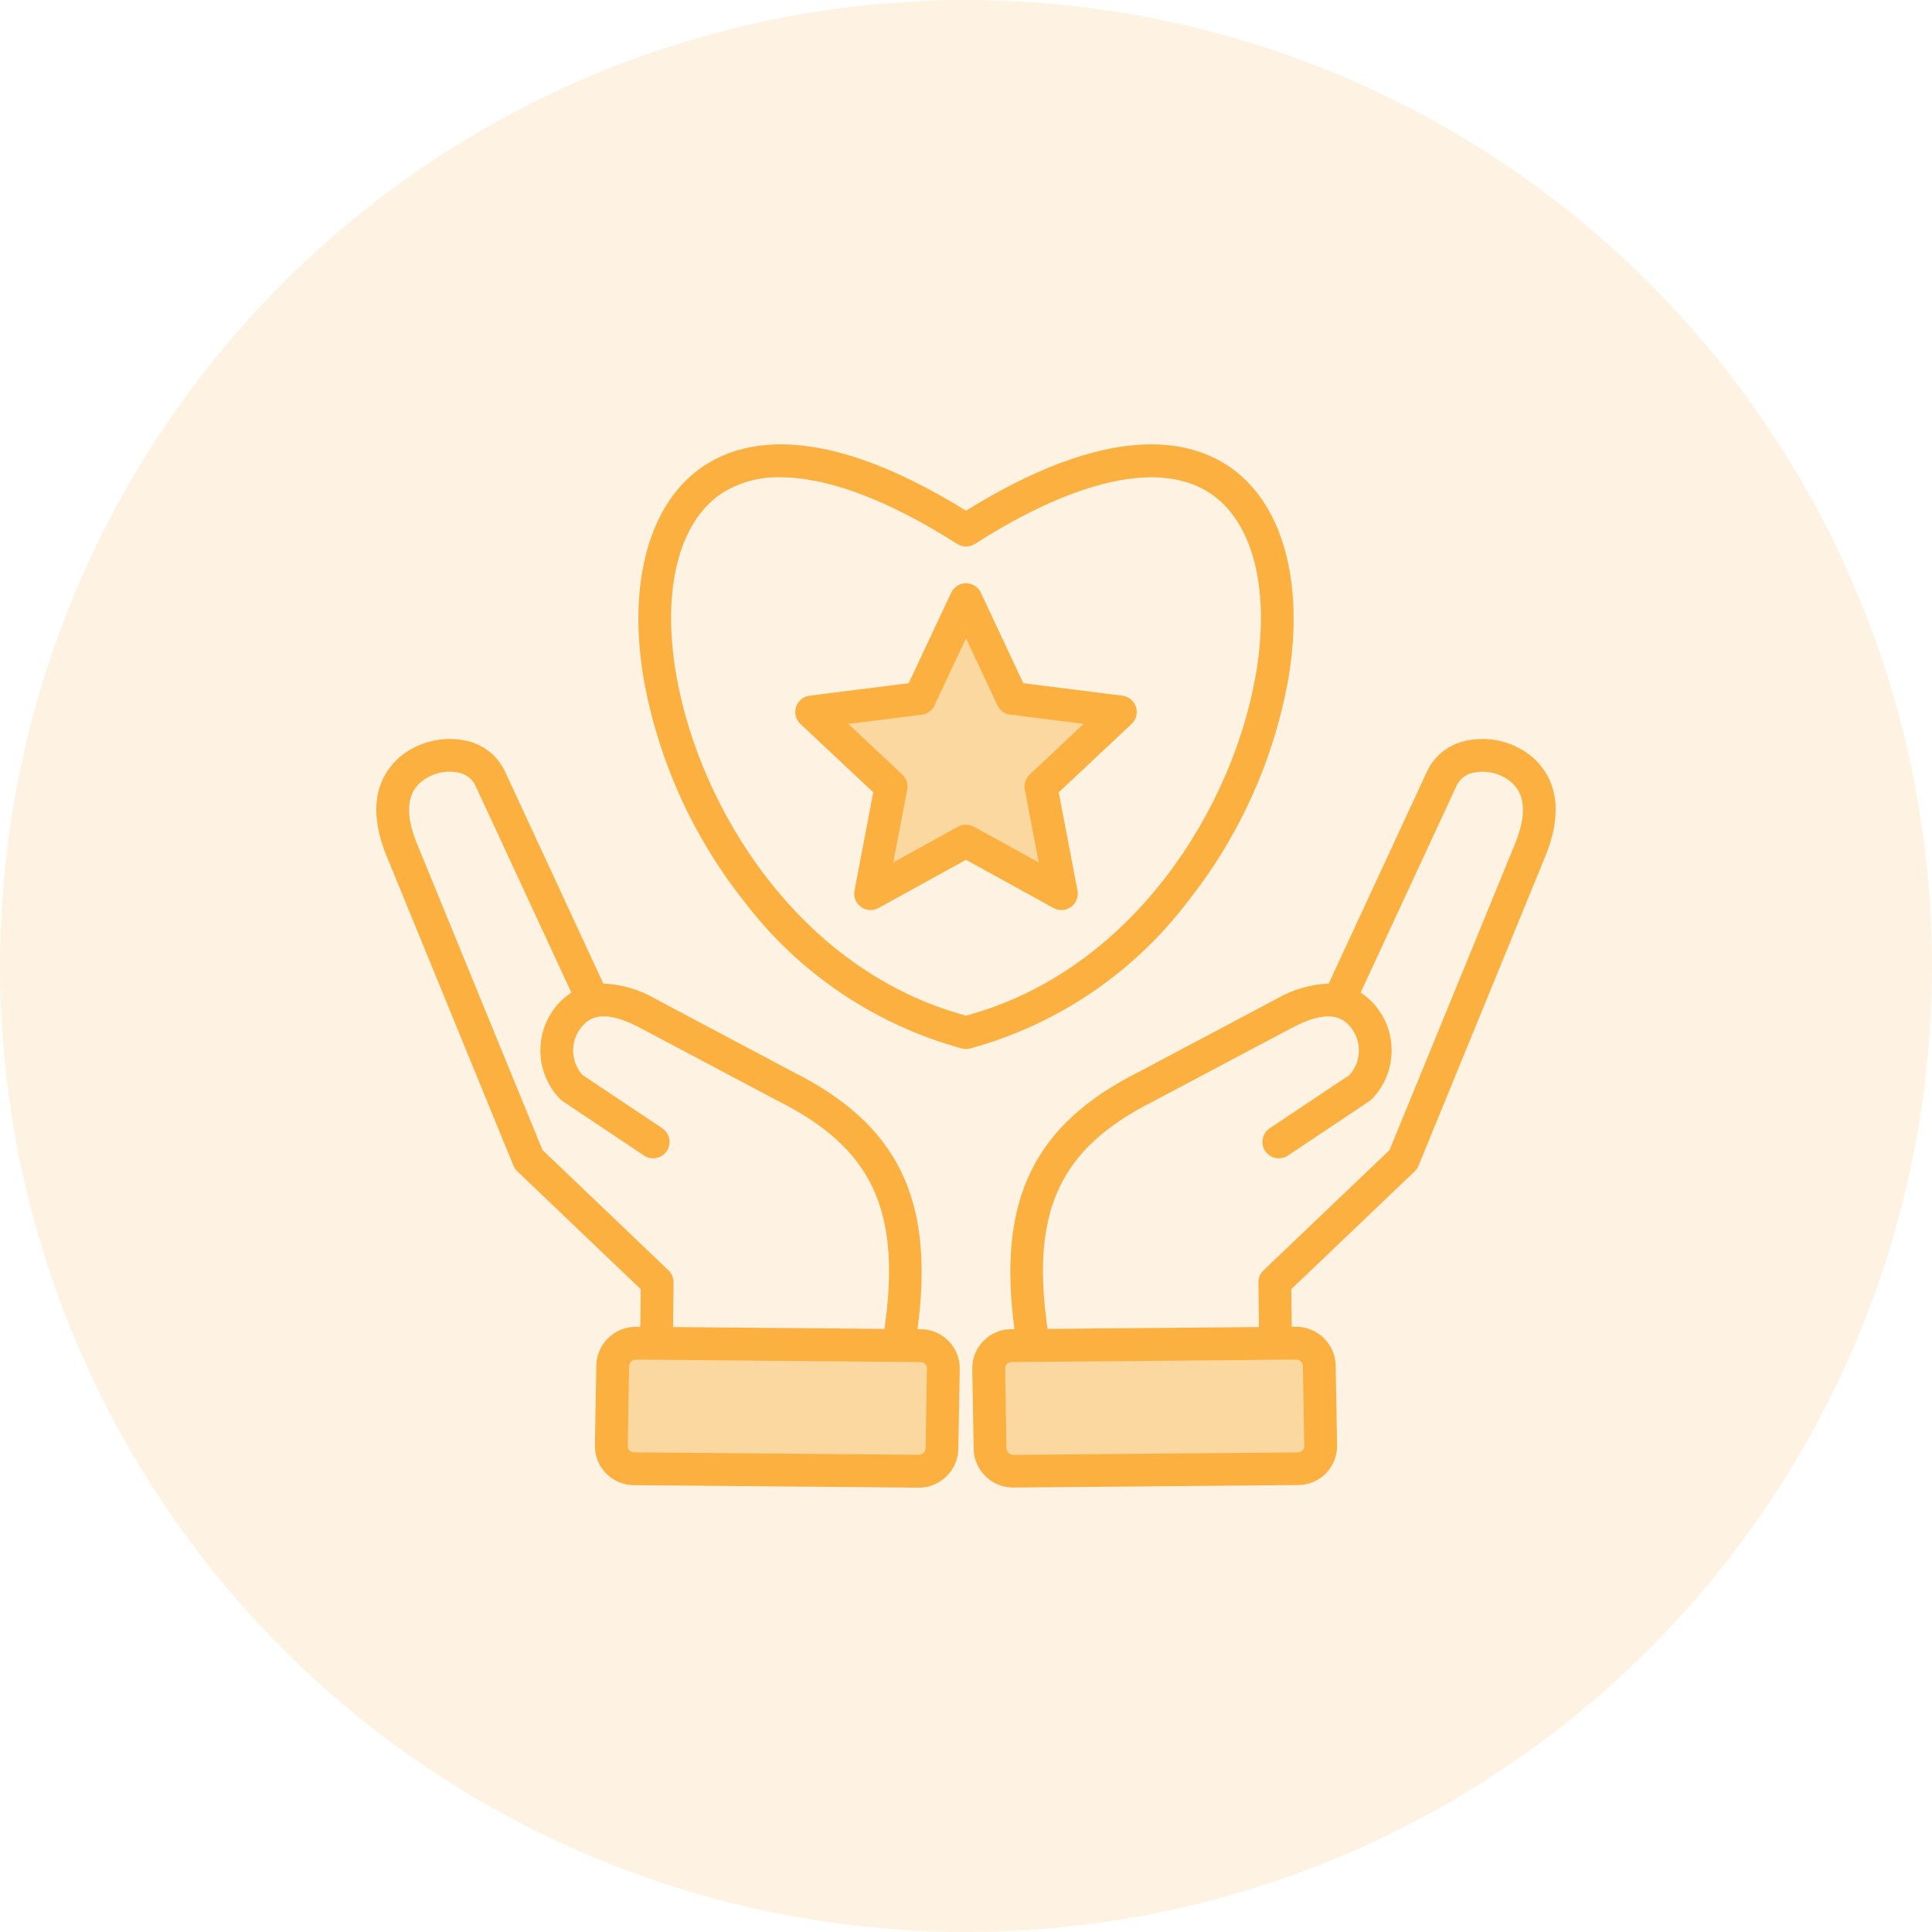
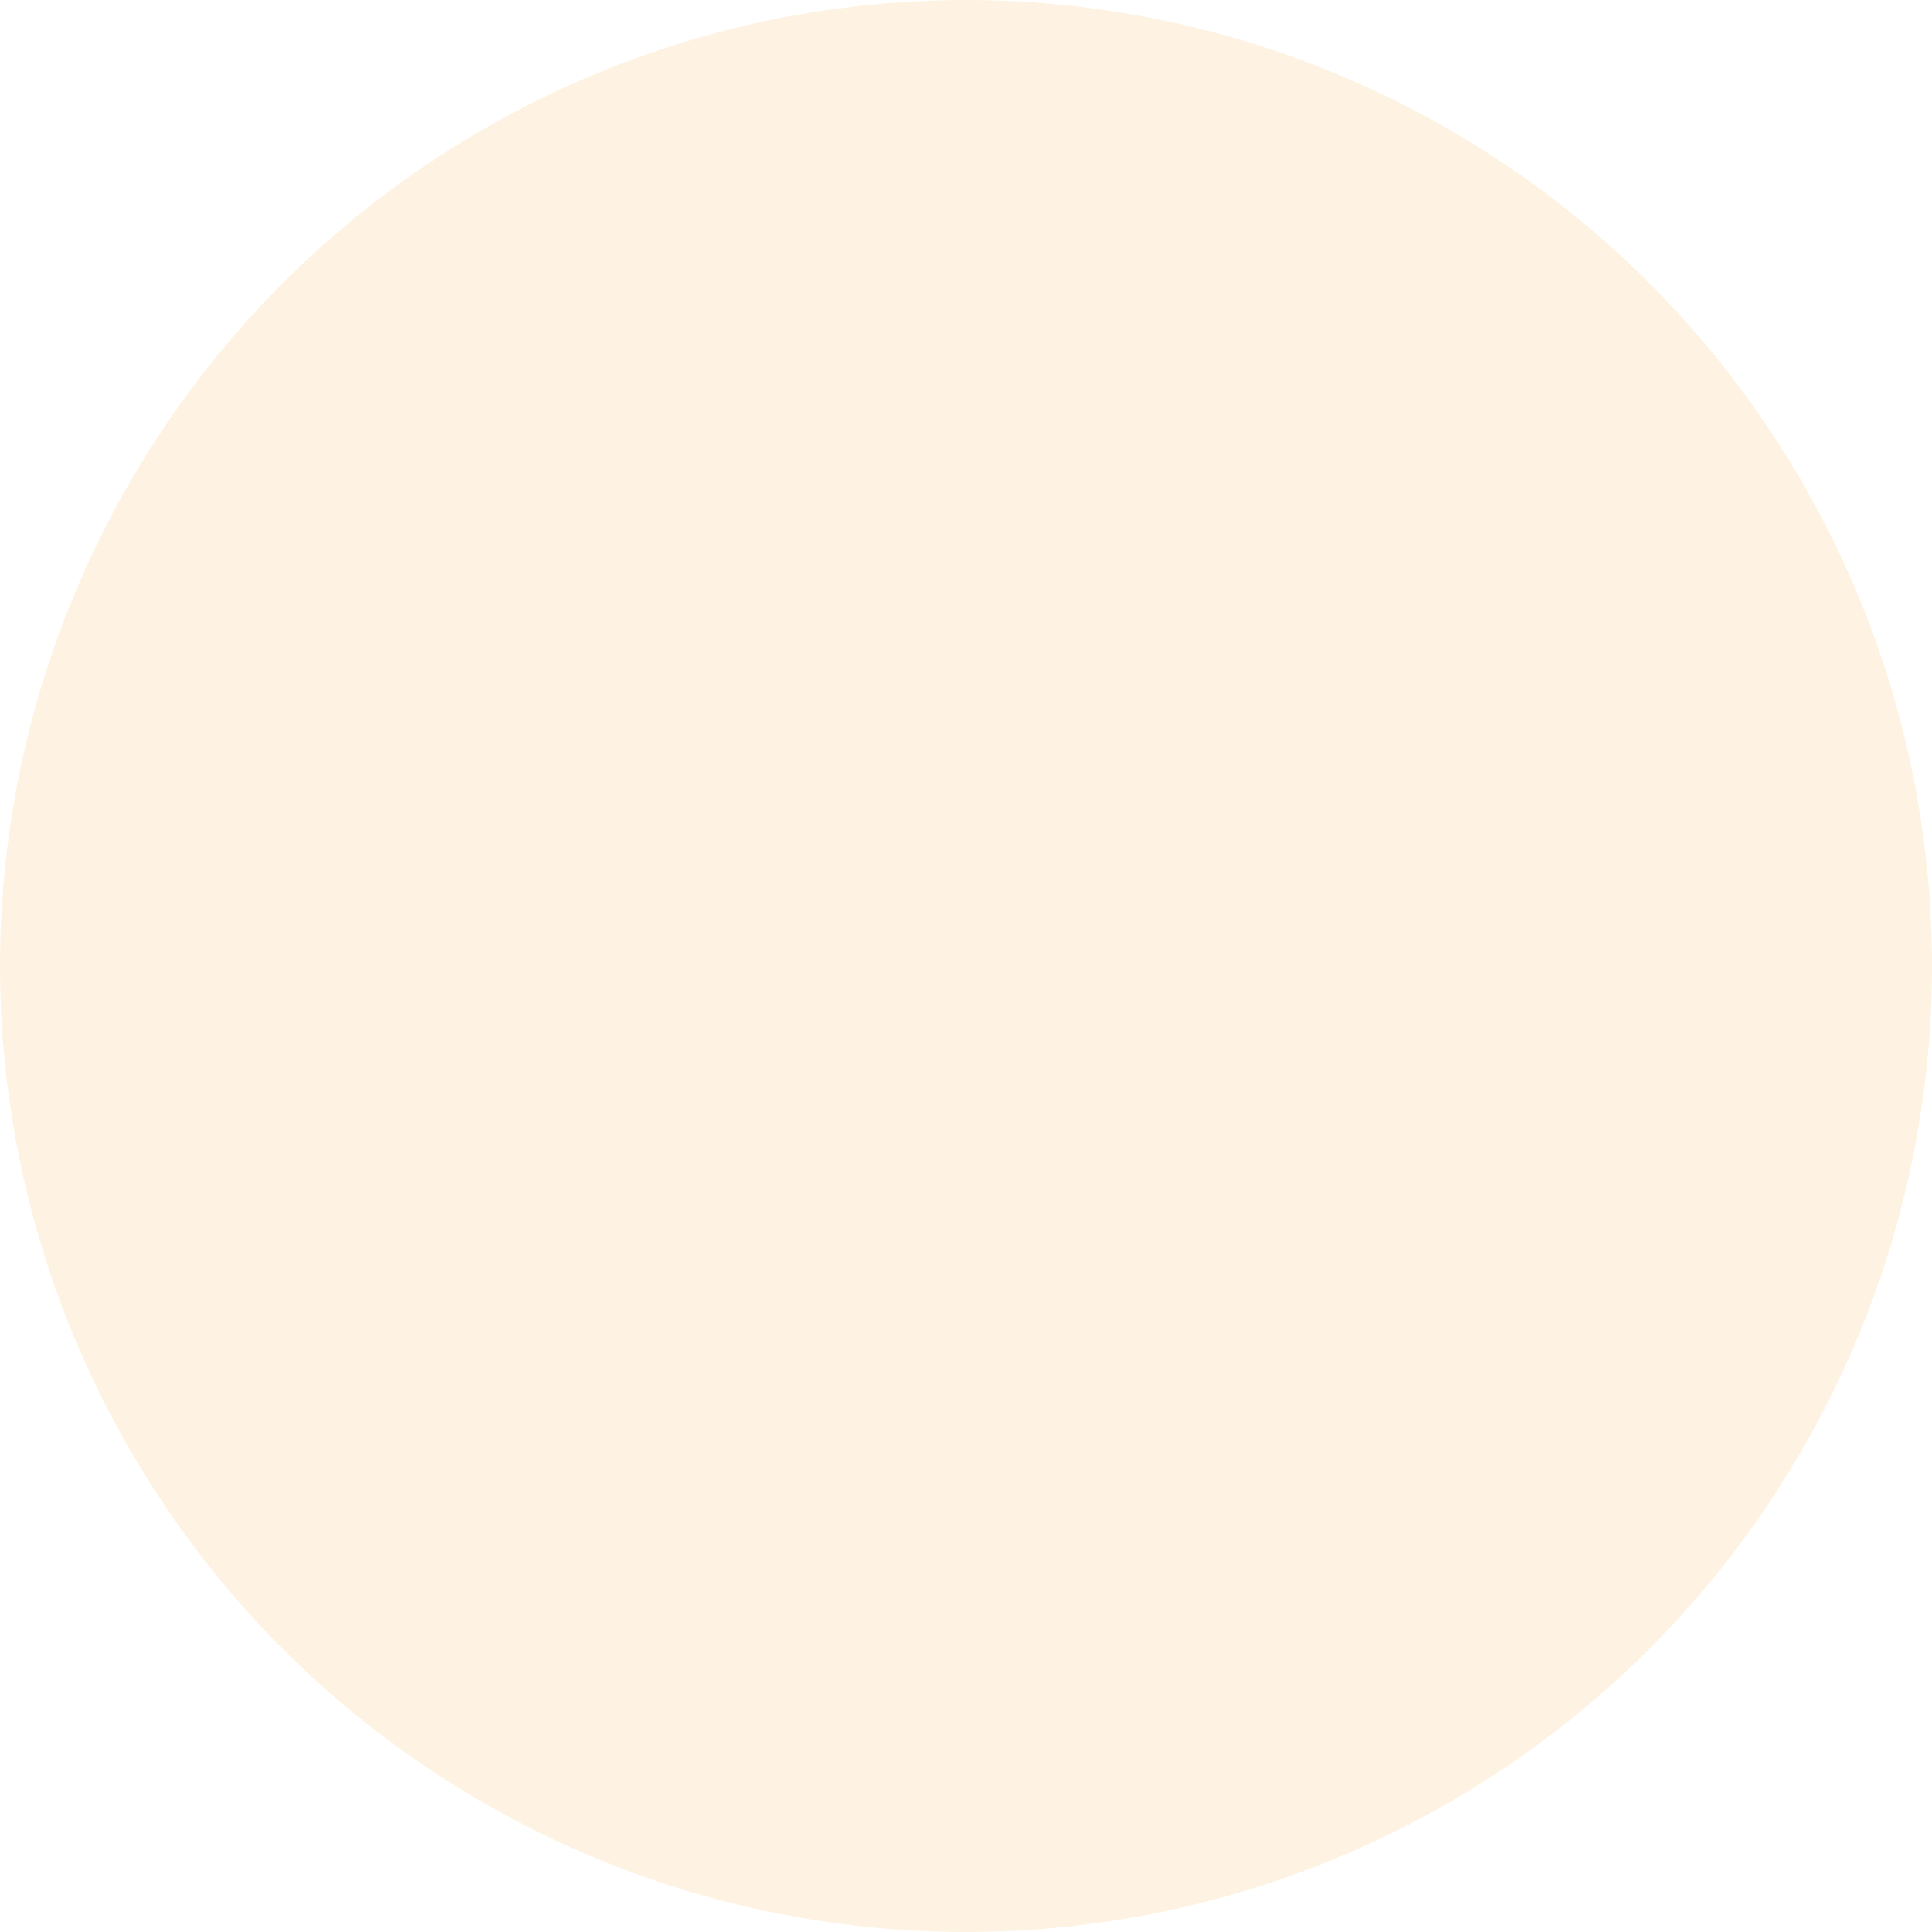
<svg xmlns="http://www.w3.org/2000/svg" width="100" height="100" viewBox="0 0 100 100" fill="none">
  <circle opacity="0.15" cx="50" cy="50" r="50" fill="#FBB040" />
-   <path d="M61.484 46.655C64.143 43.301 65.931 39.34 66.687 35.126C67.534 30.087 66.368 25.97 63.567 24.113C61.389 22.668 57.277 21.924 50 26.434C42.724 21.924 38.611 22.668 36.434 24.113C33.634 25.97 32.468 30.089 33.313 35.127C34.07 39.341 35.857 43.301 38.516 46.655C41.333 50.367 45.297 53.044 49.79 54.27C49.928 54.306 50.073 54.306 50.211 54.27C54.704 53.044 58.667 50.367 61.484 46.655ZM50 52.57C41.344 50.234 36.154 41.772 34.987 34.845C34.254 30.486 35.144 27.003 37.368 25.529C38.275 24.959 39.33 24.672 40.399 24.705C42.841 24.705 45.971 25.873 49.544 28.155C49.681 28.242 49.839 28.288 50 28.288C50.162 28.288 50.32 28.242 50.456 28.155C55.756 24.77 60.08 23.837 62.632 25.529C64.857 27.003 65.747 30.486 65.013 34.845C63.847 41.773 58.656 50.234 50 52.57ZM79.347 39.216C78.887 38.821 78.343 38.536 77.758 38.382C77.172 38.227 76.559 38.207 75.965 38.324C75.514 38.402 75.089 38.587 74.725 38.863C74.361 39.139 74.068 39.499 73.871 39.912L68.775 50.909C67.825 50.95 66.899 51.221 66.076 51.7L58.943 55.483C53.504 58.216 51.608 62.105 52.51 68.799H52.326C52.06 68.802 51.796 68.857 51.551 68.962C51.306 69.067 51.084 69.219 50.898 69.41C50.712 69.601 50.565 69.827 50.467 70.075C50.368 70.323 50.32 70.589 50.325 70.855L50.396 74.989C50.406 75.523 50.626 76.033 51.007 76.408C51.388 76.783 51.9 76.994 52.435 76.995H52.452L67.205 76.866C67.471 76.864 67.735 76.808 67.98 76.704C68.225 76.599 68.447 76.446 68.633 76.255C68.819 76.064 68.966 75.838 69.064 75.589C69.162 75.341 69.211 75.076 69.206 74.809L69.135 70.676C69.123 70.142 68.904 69.634 68.523 69.26C68.142 68.886 67.631 68.676 67.097 68.674H67.079H66.86L66.836 66.728L73.224 60.628C73.31 60.546 73.378 60.446 73.423 60.336L79.986 44.319C81.108 41.578 80.258 40.031 79.347 39.216ZM67.094 70.372C67.184 70.373 67.27 70.409 67.334 70.472C67.398 70.536 67.436 70.621 67.438 70.712L67.509 74.844C67.51 74.931 67.477 75.014 67.417 75.076C67.357 75.138 67.275 75.173 67.188 75.175L52.437 75.304C52.347 75.302 52.261 75.266 52.197 75.203C52.133 75.14 52.096 75.054 52.093 74.964L52.025 70.831C52.024 70.788 52.032 70.746 52.048 70.706C52.064 70.666 52.087 70.63 52.117 70.6C52.147 70.569 52.182 70.545 52.222 70.528C52.261 70.511 52.303 70.502 52.346 70.502L67.094 70.372ZM78.417 43.676L71.923 59.527L65.398 65.754C65.314 65.835 65.247 65.932 65.202 66.039C65.157 66.147 65.134 66.262 65.136 66.379L65.163 68.688L54.22 68.784C53.338 62.655 54.857 59.431 59.711 56.996L59.728 56.987L66.871 53.2C68.666 52.249 69.381 52.636 69.766 53.009C70.114 53.353 70.318 53.817 70.334 54.306C70.351 54.795 70.179 55.272 69.854 55.638L65.72 58.399C65.628 58.461 65.548 58.541 65.486 58.633C65.424 58.726 65.381 58.83 65.359 58.939C65.338 59.049 65.338 59.161 65.359 59.271C65.381 59.38 65.424 59.484 65.486 59.577C65.547 59.67 65.627 59.749 65.719 59.811C65.812 59.873 65.916 59.916 66.025 59.938C66.134 59.96 66.247 59.96 66.356 59.938C66.465 59.917 66.569 59.874 66.662 59.812L70.876 56.996C70.925 56.963 70.971 56.925 71.012 56.883C71.676 56.199 72.042 55.279 72.03 54.326C72.019 53.372 71.63 52.462 70.95 51.794C70.79 51.638 70.614 51.498 70.425 51.378L75.41 40.627C75.498 40.457 75.626 40.31 75.782 40.199C75.938 40.087 76.118 40.015 76.308 39.987C76.643 39.922 76.988 39.934 77.318 40.019C77.649 40.105 77.956 40.264 78.217 40.483C78.49 40.726 79.32 41.468 78.417 43.673V43.676ZM47.673 68.803H47.489C48.392 62.109 46.496 58.219 41.056 55.487L33.924 51.7C33.102 51.221 32.177 50.95 31.227 50.909L26.129 39.912C25.932 39.499 25.64 39.139 25.276 38.863C24.911 38.587 24.486 38.402 24.036 38.324C23.442 38.207 22.828 38.227 22.243 38.382C21.657 38.536 21.114 38.821 20.654 39.216C19.743 40.031 18.89 41.577 20.015 44.317L26.577 60.335C26.622 60.446 26.69 60.545 26.776 60.627L33.164 66.728L33.141 68.674H32.921C32.383 68.671 31.866 68.88 31.481 69.255C31.096 69.631 30.875 70.143 30.864 70.681L30.793 74.814C30.788 75.081 30.837 75.346 30.935 75.594C31.033 75.842 31.18 76.069 31.366 76.26C31.552 76.451 31.774 76.603 32.019 76.708C32.264 76.813 32.528 76.868 32.794 76.871L47.547 77H47.564C48.099 76.999 48.612 76.787 48.993 76.411C49.375 76.036 49.594 75.525 49.603 74.99L49.675 70.857C49.679 70.59 49.631 70.325 49.532 70.077C49.434 69.829 49.287 69.603 49.101 69.412C48.915 69.22 48.693 69.068 48.448 68.963C48.203 68.858 47.94 68.803 47.673 68.8V68.803ZM34.602 65.754L28.078 59.523L21.584 43.673C20.68 41.468 21.511 40.726 21.783 40.482C22.045 40.262 22.352 40.104 22.682 40.018C23.012 39.932 23.358 39.921 23.693 39.985C23.882 40.014 24.062 40.086 24.219 40.197C24.375 40.309 24.502 40.456 24.591 40.626L29.575 51.378C29.386 51.498 29.21 51.638 29.049 51.794C28.369 52.462 27.981 53.372 27.97 54.326C27.958 55.279 28.324 56.199 28.987 56.883C29.029 56.925 29.074 56.963 29.123 56.996L33.337 59.812C33.524 59.937 33.753 59.982 33.974 59.938C34.194 59.894 34.389 59.764 34.513 59.577C34.638 59.389 34.684 59.16 34.64 58.939C34.596 58.719 34.466 58.524 34.279 58.399L30.146 55.639C29.821 55.273 29.649 54.796 29.666 54.307C29.682 53.818 29.885 53.353 30.234 53.01C30.617 52.636 31.333 52.249 33.129 53.201L40.272 56.987L40.289 56.996C45.143 59.432 46.661 62.655 45.78 68.784L34.836 68.688L34.864 66.379C34.866 66.263 34.843 66.147 34.798 66.039C34.753 65.932 34.687 65.835 34.602 65.754ZM47.908 74.961C47.906 75.051 47.868 75.137 47.804 75.2C47.74 75.263 47.654 75.299 47.564 75.301L32.812 75.172C32.726 75.171 32.644 75.135 32.584 75.073C32.523 75.011 32.49 74.928 32.491 74.842L32.562 70.709C32.566 70.619 32.603 70.534 32.667 70.471C32.731 70.409 32.817 70.373 32.906 70.372L47.658 70.502C47.701 70.502 47.743 70.511 47.782 70.528C47.821 70.545 47.857 70.569 47.887 70.6C47.916 70.63 47.94 70.666 47.956 70.706C47.972 70.746 47.979 70.788 47.979 70.831L47.908 74.961ZM58.096 36.009L52.966 35.363L50.767 30.677C50.699 30.532 50.591 30.408 50.455 30.322C50.319 30.235 50.161 30.189 50 30.189C49.839 30.189 49.681 30.235 49.546 30.322C49.41 30.408 49.301 30.532 49.233 30.677L47.035 35.363L41.904 36.009C41.745 36.029 41.594 36.094 41.47 36.197C41.346 36.3 41.253 36.436 41.203 36.589C41.154 36.742 41.148 36.907 41.188 37.063C41.228 37.219 41.312 37.36 41.43 37.471L45.2 41.011L44.229 46.095C44.199 46.254 44.214 46.417 44.273 46.567C44.333 46.717 44.433 46.846 44.563 46.941C44.694 47.036 44.848 47.092 45.009 47.102C45.169 47.112 45.329 47.076 45.47 46.998L50 44.503L54.529 46.999C54.67 47.077 54.831 47.113 54.991 47.102C55.152 47.092 55.306 47.037 55.436 46.942C55.567 46.847 55.667 46.717 55.726 46.568C55.785 46.418 55.801 46.254 55.771 46.096L54.799 41.012L58.57 37.471C58.688 37.361 58.771 37.219 58.811 37.063C58.851 36.907 58.846 36.743 58.796 36.59C58.747 36.436 58.654 36.3 58.53 36.198C58.406 36.095 58.255 36.03 58.095 36.01L58.096 36.009ZM53.299 40.093C53.194 40.191 53.116 40.313 53.072 40.449C53.028 40.586 53.019 40.731 53.046 40.871L53.766 44.64L50.407 42.79C50.282 42.721 50.141 42.685 49.998 42.685C49.855 42.685 49.714 42.721 49.589 42.79L46.234 44.641L46.955 40.872C46.982 40.732 46.972 40.586 46.928 40.45C46.884 40.314 46.806 40.191 46.702 40.093L43.907 37.468L47.705 36.993C47.847 36.975 47.982 36.922 48.098 36.837C48.214 36.753 48.306 36.641 48.367 36.512L50 33.037L51.628 36.509C51.689 36.639 51.782 36.751 51.898 36.835C52.013 36.919 52.148 36.972 52.29 36.99L56.089 37.466L53.299 40.093Z" fill="#FBB040" />
-   <path opacity="0.4" d="M31.804 75.826V69.957H48.826V75.826H31.804Z" fill="#FBB040" />
-   <path opacity="0.4" d="M51.174 75.826V69.957H68.196V75.826H51.174Z" fill="#FBB040" />
-   <path opacity="0.4" d="M47.652 35.913L49.999 31.217L52.347 35.913L57.63 37.087L54.108 40.609L54.695 45.891L49.999 43.543L45.304 45.891L45.891 40.609L42.956 37.087L47.652 35.913Z" fill="#FBB040" />
+   <path opacity="0.4" d="M51.174 75.826V69.957V75.826H51.174Z" fill="#FBB040" />
</svg>